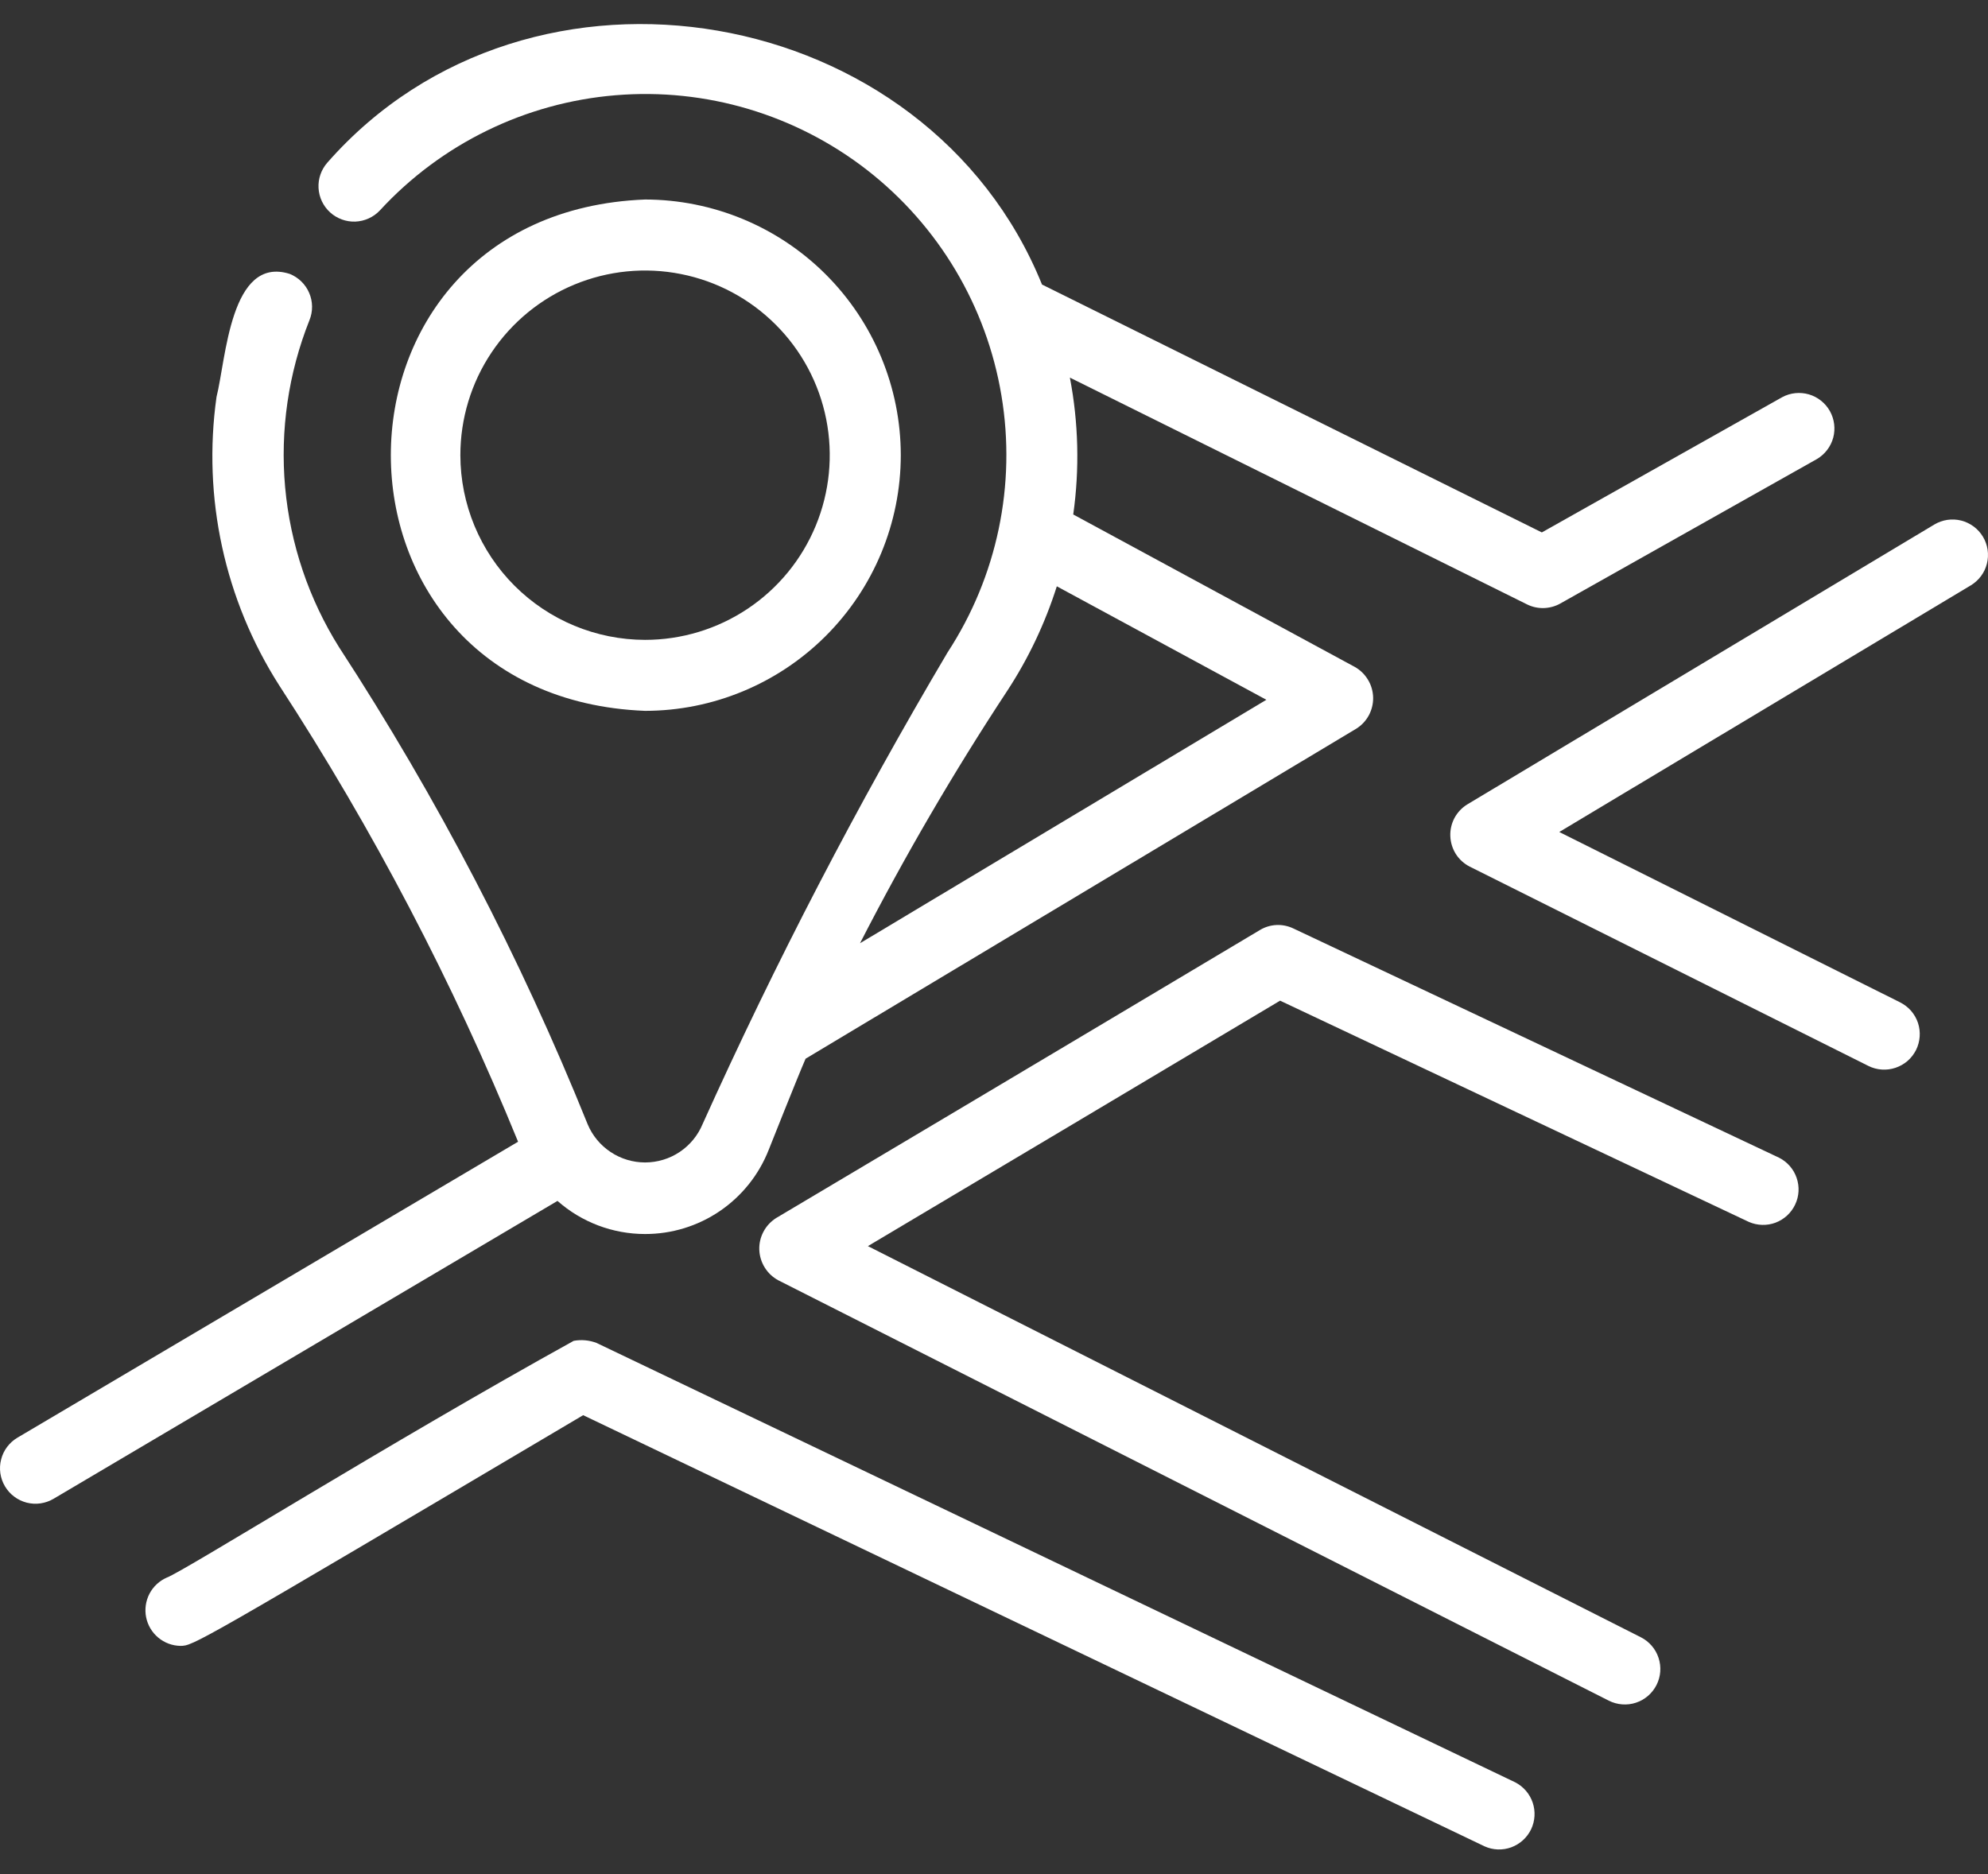
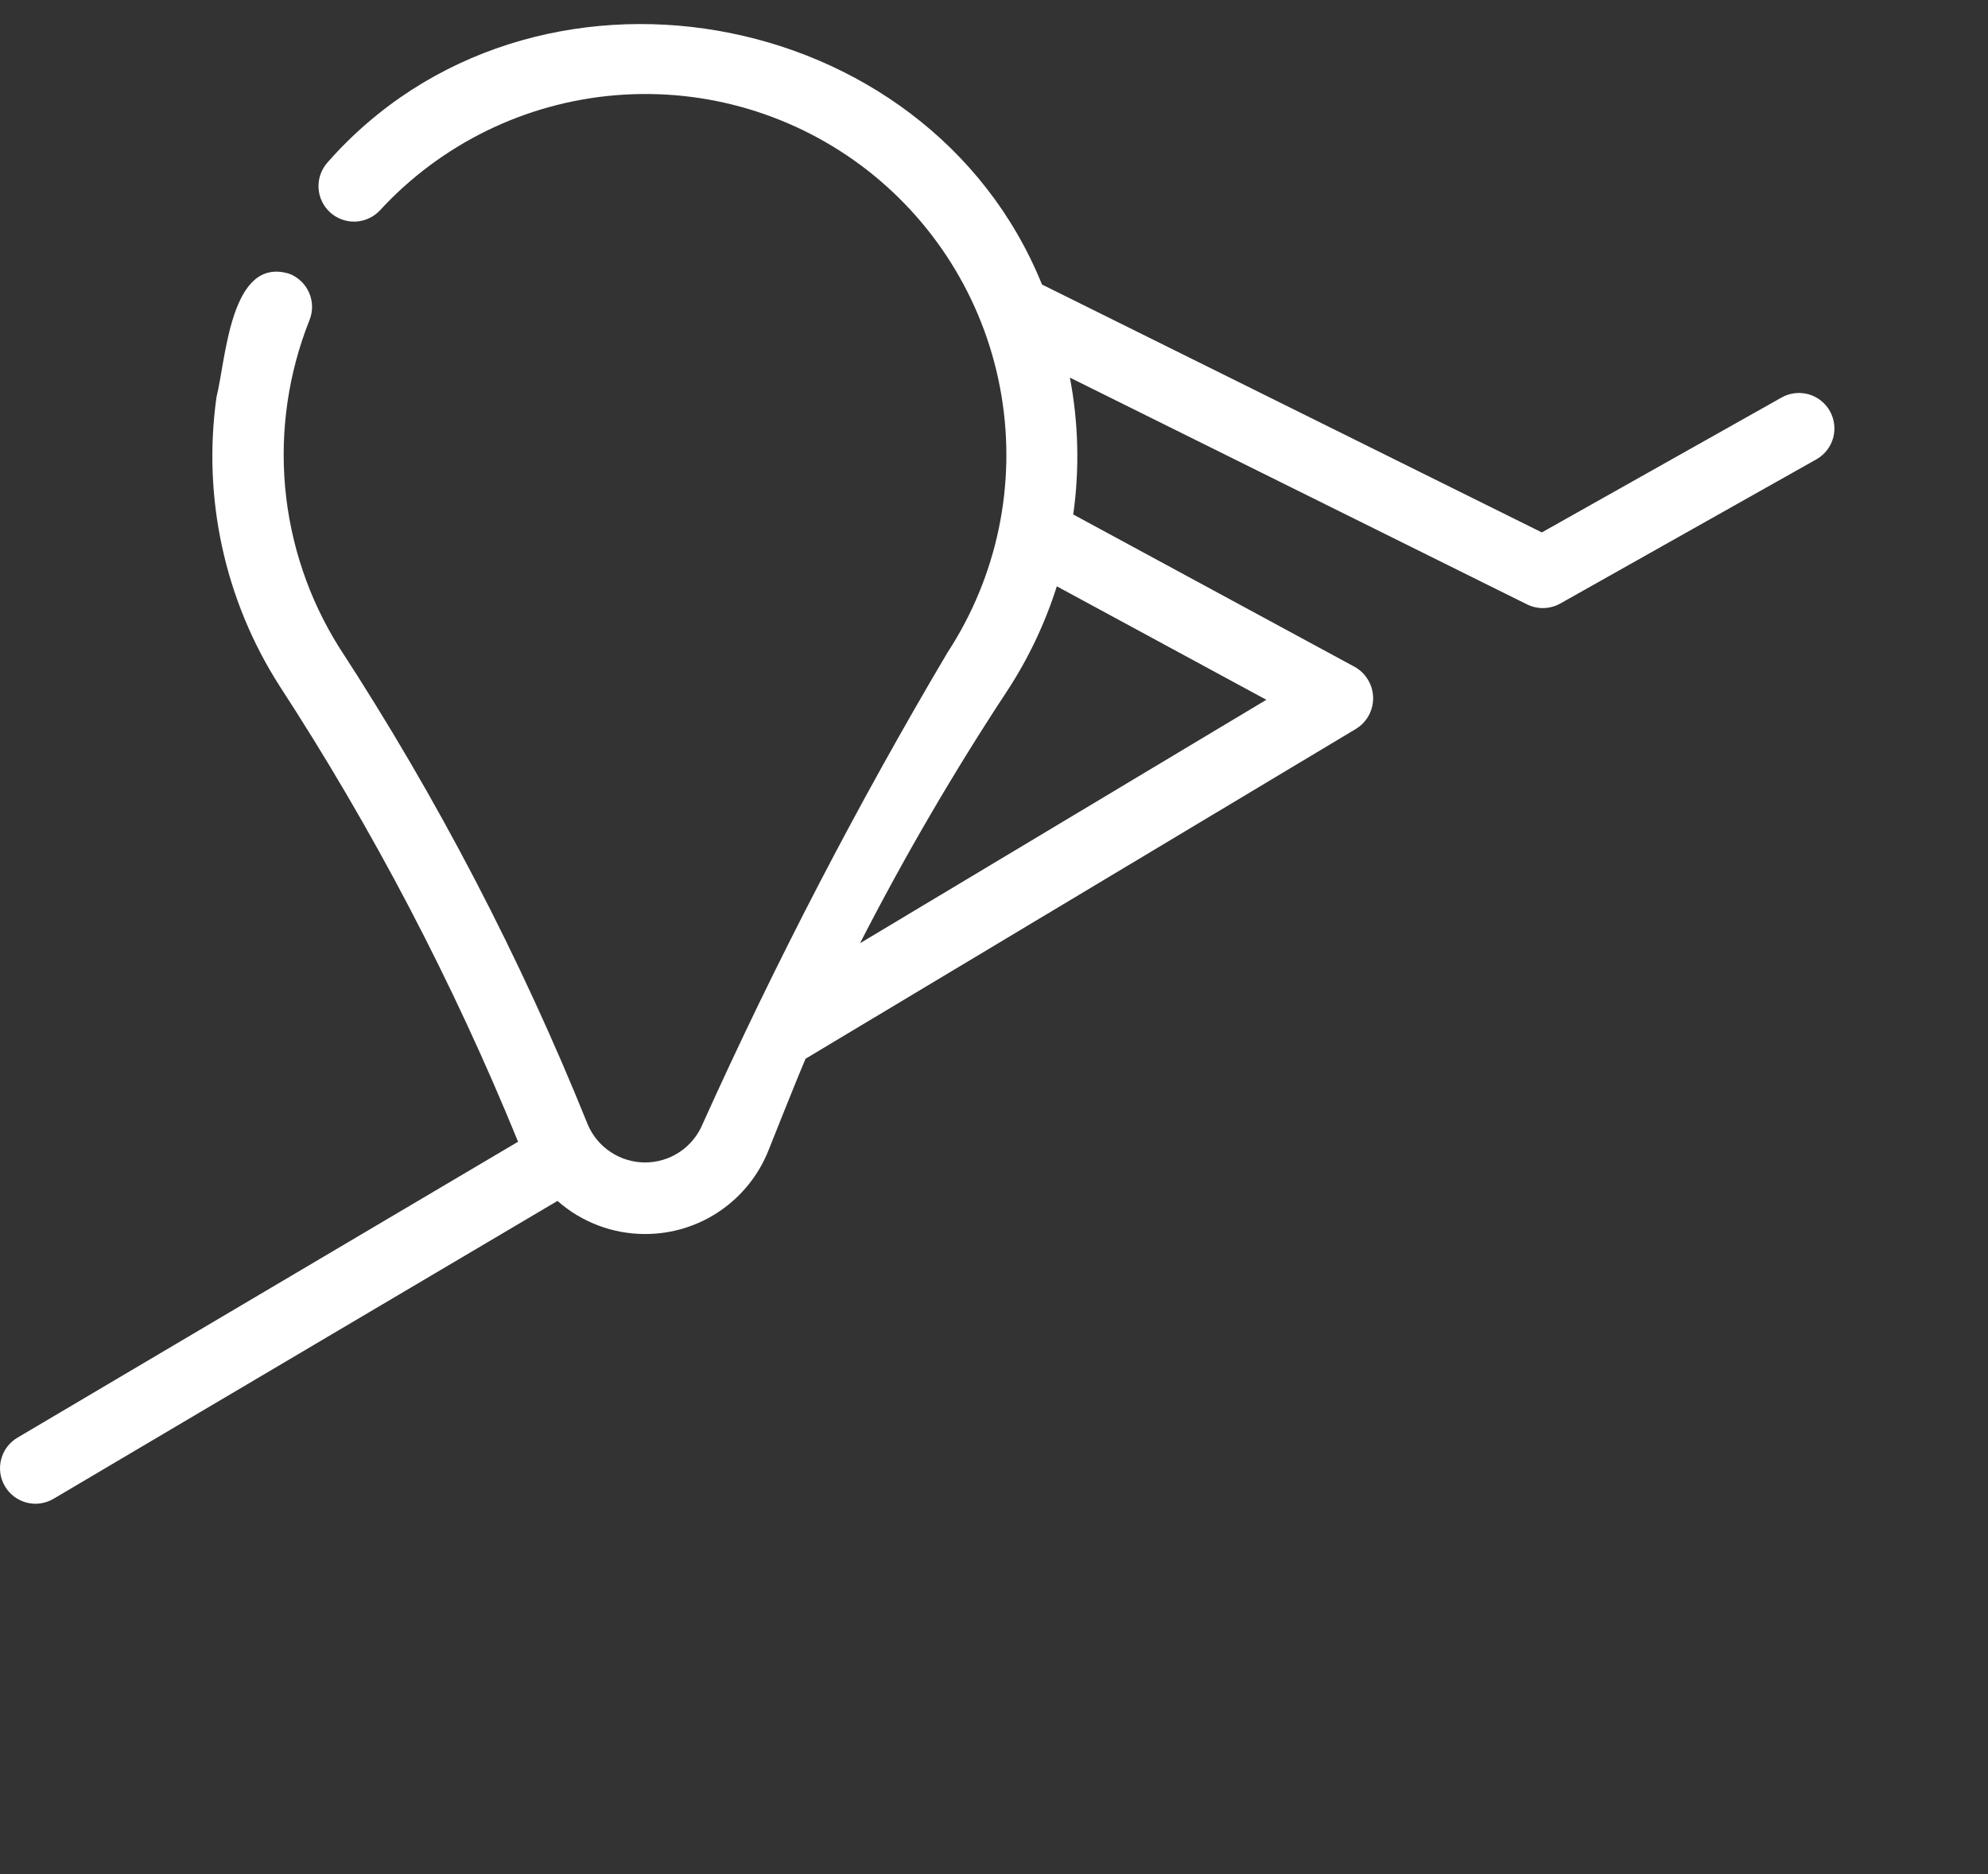
<svg xmlns="http://www.w3.org/2000/svg" width="35" height="33" viewBox="0 0 35 33" fill="none">
  <rect x="0" y="0" width="35" height="33" fill="#333333" stroke="none" />
-   <path d="M31.323 20.386L22.769 16.348C22.676 16.304 22.574 16.283 22.472 16.288C22.369 16.293 22.27 16.323 22.182 16.376C22.182 16.376 18.088 18.82 13.662 21.449C13.569 21.509 13.492 21.591 13.441 21.689C13.389 21.787 13.364 21.896 13.368 22.006C13.372 22.117 13.405 22.224 13.463 22.318C13.521 22.412 13.602 22.489 13.699 22.542L28.324 29.946C28.472 30.02 28.644 30.034 28.801 29.982C28.959 29.93 29.089 29.818 29.164 29.67C29.239 29.522 29.252 29.351 29.2 29.193C29.149 29.035 29.036 28.905 28.889 28.83L15.28 21.942C17.7 20.503 20.119 19.062 22.537 17.62L30.79 21.516C30.939 21.581 31.108 21.586 31.26 21.529C31.412 21.471 31.536 21.357 31.605 21.21C31.675 21.063 31.684 20.895 31.631 20.741C31.579 20.587 31.468 20.46 31.323 20.386ZM34.911 9.451C34.826 9.309 34.688 9.207 34.527 9.166C34.367 9.126 34.197 9.151 34.055 9.236L25.833 14.164C25.738 14.222 25.66 14.305 25.607 14.403C25.555 14.502 25.529 14.612 25.534 14.724C25.538 14.835 25.572 14.944 25.631 15.038C25.691 15.132 25.775 15.208 25.874 15.259L32.894 18.769C33.042 18.843 33.214 18.855 33.371 18.802C33.449 18.776 33.521 18.735 33.583 18.682C33.645 18.628 33.696 18.562 33.733 18.489C33.77 18.415 33.791 18.335 33.797 18.253C33.803 18.172 33.793 18.089 33.767 18.011C33.741 17.934 33.7 17.862 33.646 17.799C33.592 17.738 33.526 17.687 33.453 17.65L27.452 14.65L34.696 10.308C34.766 10.266 34.828 10.21 34.877 10.144C34.926 10.079 34.961 10.004 34.981 9.924C35.001 9.844 35.005 9.762 34.993 9.68C34.981 9.599 34.953 9.521 34.911 9.451ZM26.677 31.384L10.503 23.647C10.375 23.598 10.235 23.585 10.1 23.61C6.86 25.402 3.239 27.668 2.938 27.778C2.807 27.835 2.699 27.935 2.632 28.062C2.566 28.189 2.545 28.335 2.572 28.475C2.6 28.616 2.675 28.743 2.785 28.835C2.895 28.927 3.033 28.979 3.176 28.981C3.401 28.981 3.408 28.979 10.267 24.919L26.137 32.511C26.285 32.578 26.454 32.584 26.607 32.528C26.76 32.471 26.885 32.358 26.956 32.211C27.026 32.064 27.036 31.895 26.984 31.741C26.932 31.587 26.822 31.459 26.677 31.384ZM15.859 8.015C15.858 6.821 15.383 5.677 14.539 4.833C13.695 3.989 12.55 3.515 11.357 3.513C5.388 3.749 5.39 12.282 11.357 12.517C12.55 12.516 13.695 12.041 14.539 11.197C15.383 10.353 15.858 9.209 15.859 8.015ZM8.105 8.015C8.105 7.372 8.295 6.743 8.653 6.208C9.01 5.674 9.518 5.257 10.112 5.011C10.706 4.765 11.36 4.7 11.991 4.826C12.622 4.951 13.201 5.261 13.656 5.716C14.111 6.17 14.421 6.75 14.546 7.381C14.671 8.011 14.607 8.665 14.361 9.259C14.115 9.854 13.698 10.362 13.163 10.719C12.629 11.076 12 11.267 11.357 11.267C10.495 11.266 9.668 10.923 9.058 10.313C8.449 9.704 8.106 8.877 8.105 8.015Z" fill="white" />
  <path d="M11.356 21.729C11.826 21.73 12.285 21.589 12.673 21.325C13.062 21.06 13.361 20.685 13.533 20.248C13.533 20.248 14.038 18.975 14.183 18.642L23.878 12.831C23.971 12.773 24.047 12.692 24.099 12.596C24.151 12.499 24.177 12.391 24.175 12.282C24.172 12.172 24.142 12.065 24.085 11.971C24.029 11.877 23.95 11.799 23.855 11.745L18.895 9.059C19.008 8.258 18.988 7.444 18.836 6.649L26.886 10.643C26.977 10.688 27.078 10.71 27.18 10.707C27.281 10.704 27.381 10.677 27.47 10.627L31.988 8.083C32.129 8 32.232 7.865 32.275 7.707C32.317 7.549 32.296 7.381 32.216 7.238C32.136 7.096 32.003 6.99 31.846 6.944C31.689 6.899 31.52 6.916 31.376 6.994L27.145 9.375L18.345 5.01C16.327 0.026 9.338 -1.209 5.763 2.864C5.655 2.987 5.599 3.147 5.608 3.311C5.617 3.475 5.69 3.629 5.811 3.739C5.932 3.849 6.092 3.908 6.256 3.902C6.42 3.895 6.575 3.825 6.687 3.706C7.767 2.533 9.249 1.808 10.838 1.677C12.428 1.545 14.008 2.016 15.267 2.995C16.525 3.975 17.369 5.392 17.631 6.965C17.894 8.538 17.555 10.152 16.683 11.487C15.093 14.173 13.653 16.945 12.371 19.79C12.288 19.991 12.148 20.162 11.968 20.283C11.788 20.404 11.576 20.468 11.359 20.469C11.142 20.469 10.93 20.405 10.75 20.285C10.569 20.165 10.428 19.994 10.345 19.794C9.163 16.861 7.698 14.049 5.971 11.399C5.437 10.548 5.111 9.582 5.02 8.58C4.93 7.578 5.077 6.57 5.449 5.636C5.48 5.559 5.495 5.478 5.494 5.396C5.493 5.314 5.476 5.233 5.443 5.157C5.411 5.082 5.364 5.013 5.305 4.956C5.247 4.899 5.177 4.854 5.101 4.823C4.052 4.492 3.979 6.333 3.812 6.989C3.563 8.76 3.954 10.562 4.916 12.069C6.569 14.608 7.977 17.299 9.121 20.104L0.307 25.315C0.236 25.357 0.175 25.412 0.125 25.478C0.076 25.543 0.04 25.618 0.02 25.698C-0.001 25.777 -0.005 25.86 0.006 25.941C0.018 26.022 0.045 26.101 0.087 26.171C0.129 26.242 0.184 26.304 0.25 26.353C0.315 26.402 0.39 26.438 0.47 26.459C0.549 26.479 0.632 26.484 0.713 26.472C0.794 26.46 0.873 26.433 0.943 26.391L9.815 21.146C10.24 21.522 10.789 21.729 11.356 21.729ZM17.728 12.172C18.104 11.599 18.399 10.977 18.606 10.324L22.295 12.322L15.141 16.609C15.923 15.085 16.786 13.603 17.728 12.172Z" fill="white" />
</svg>